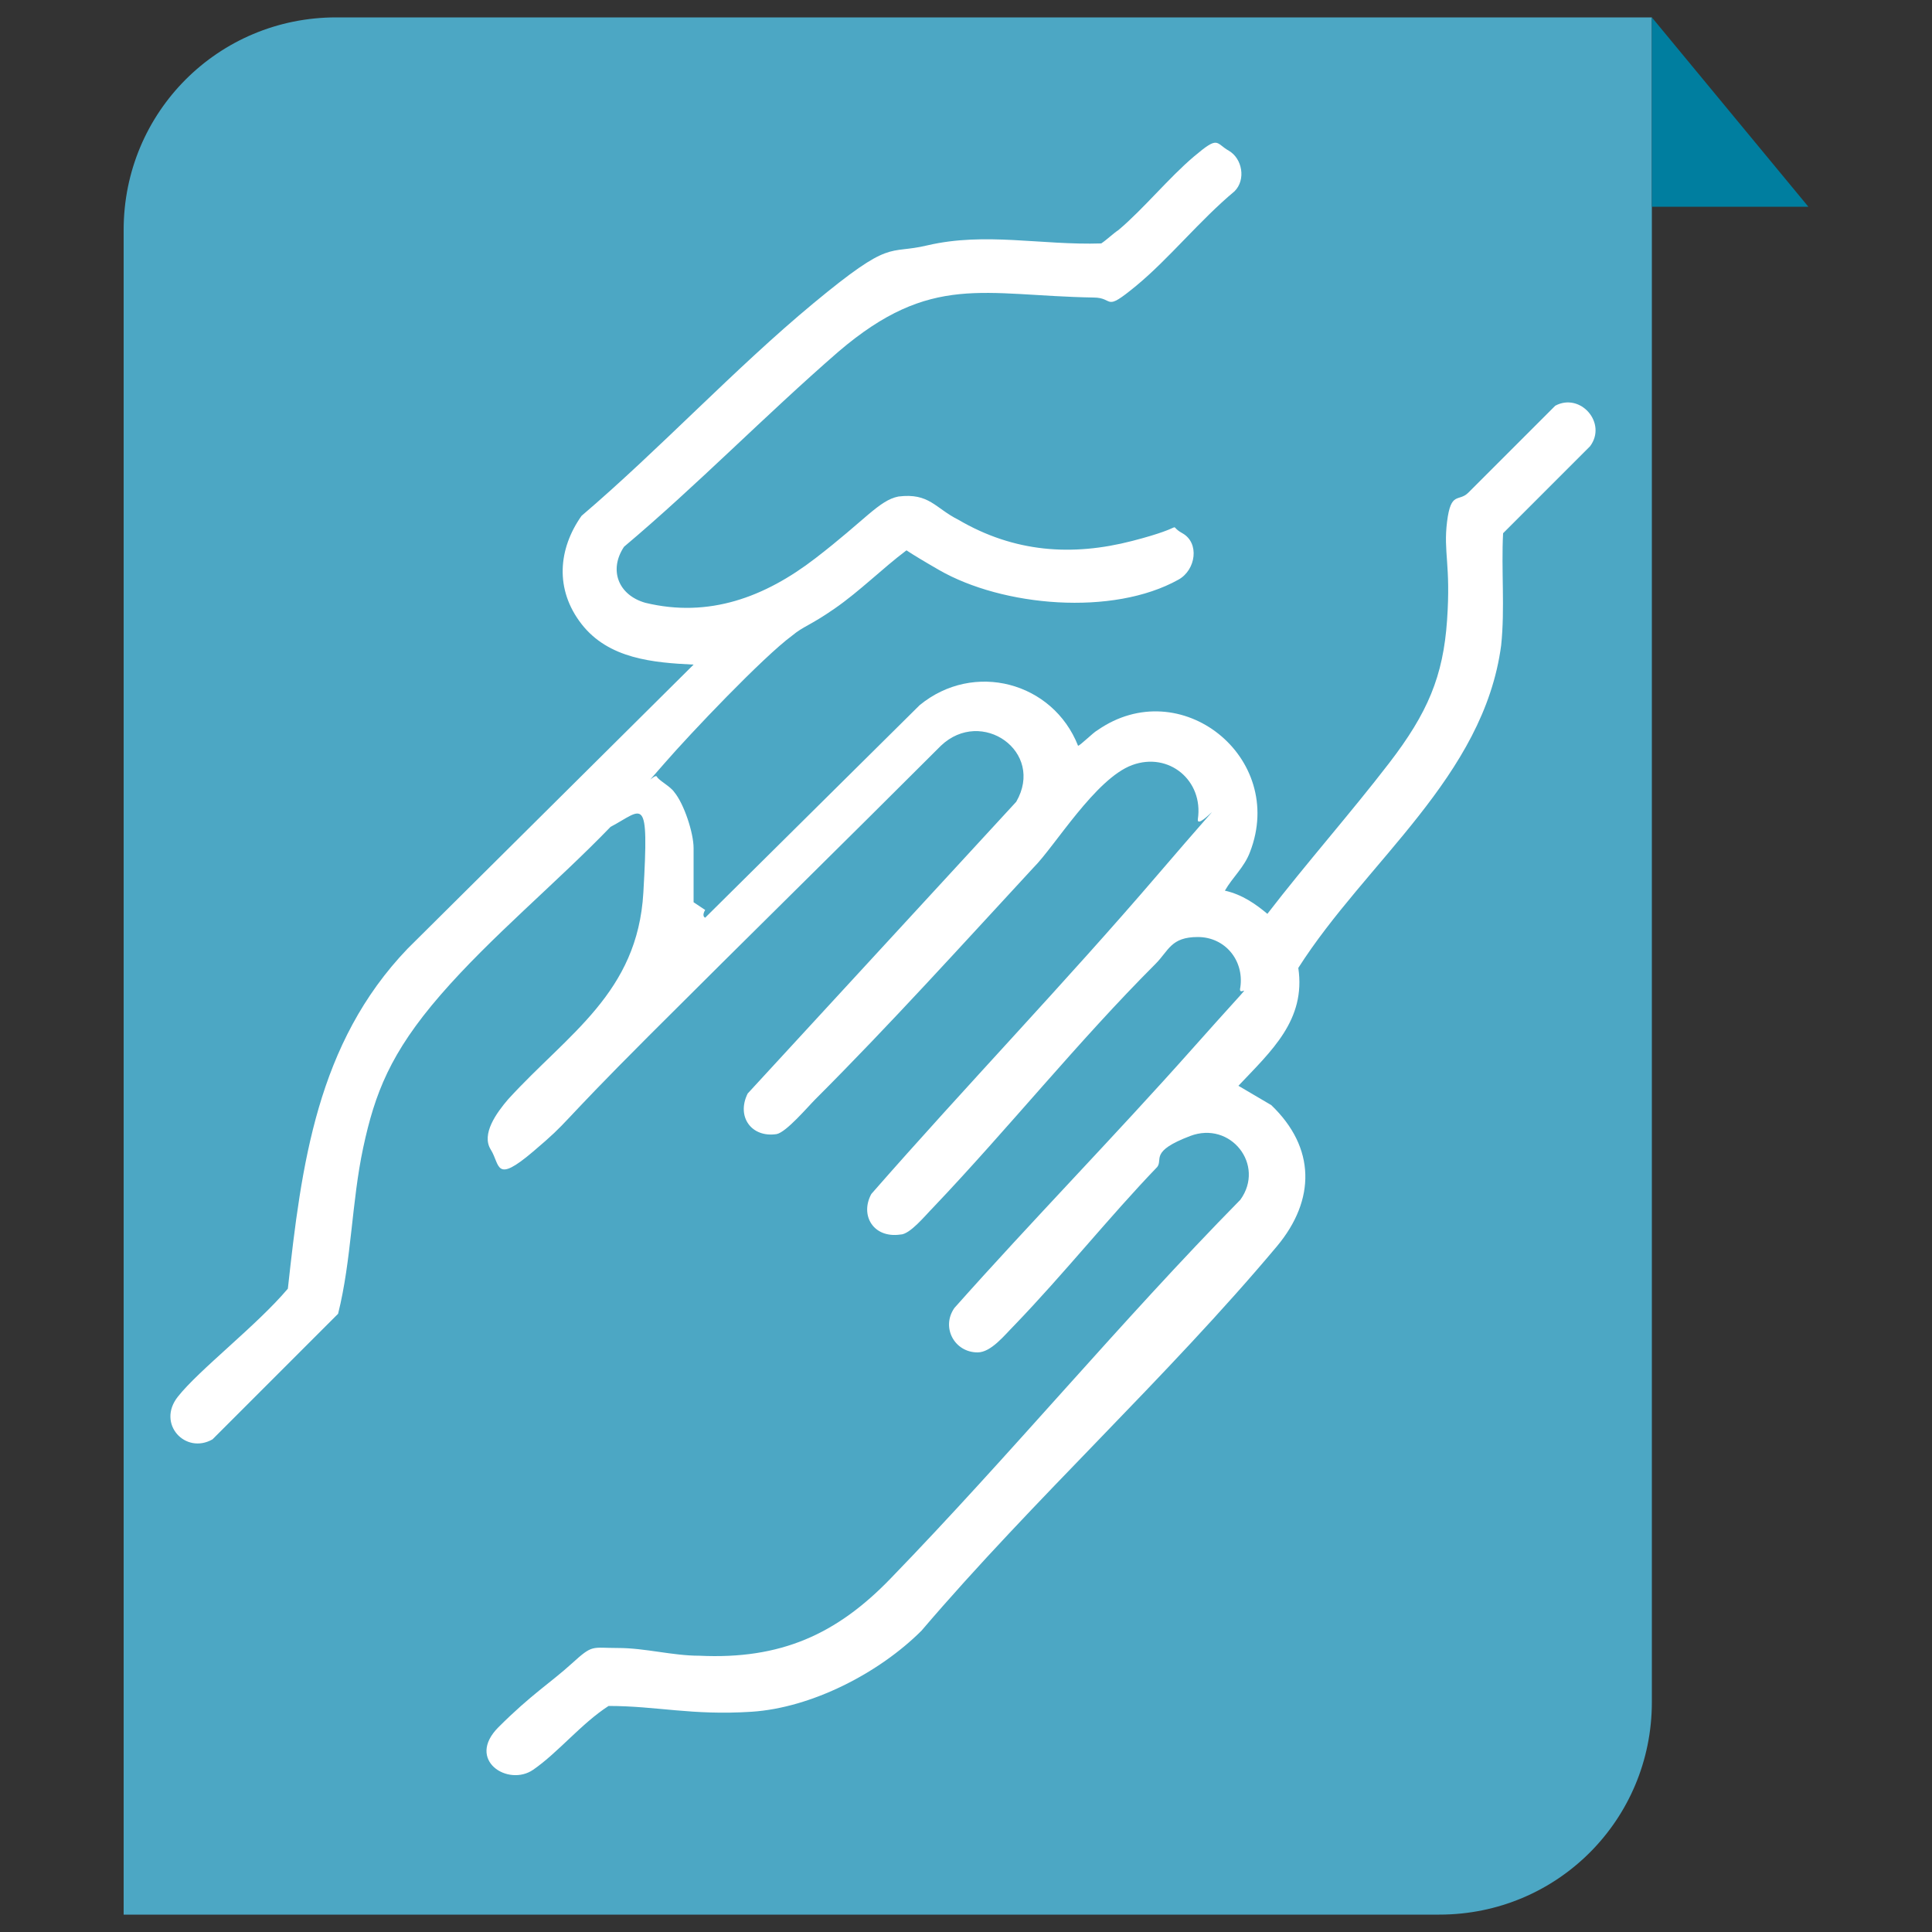
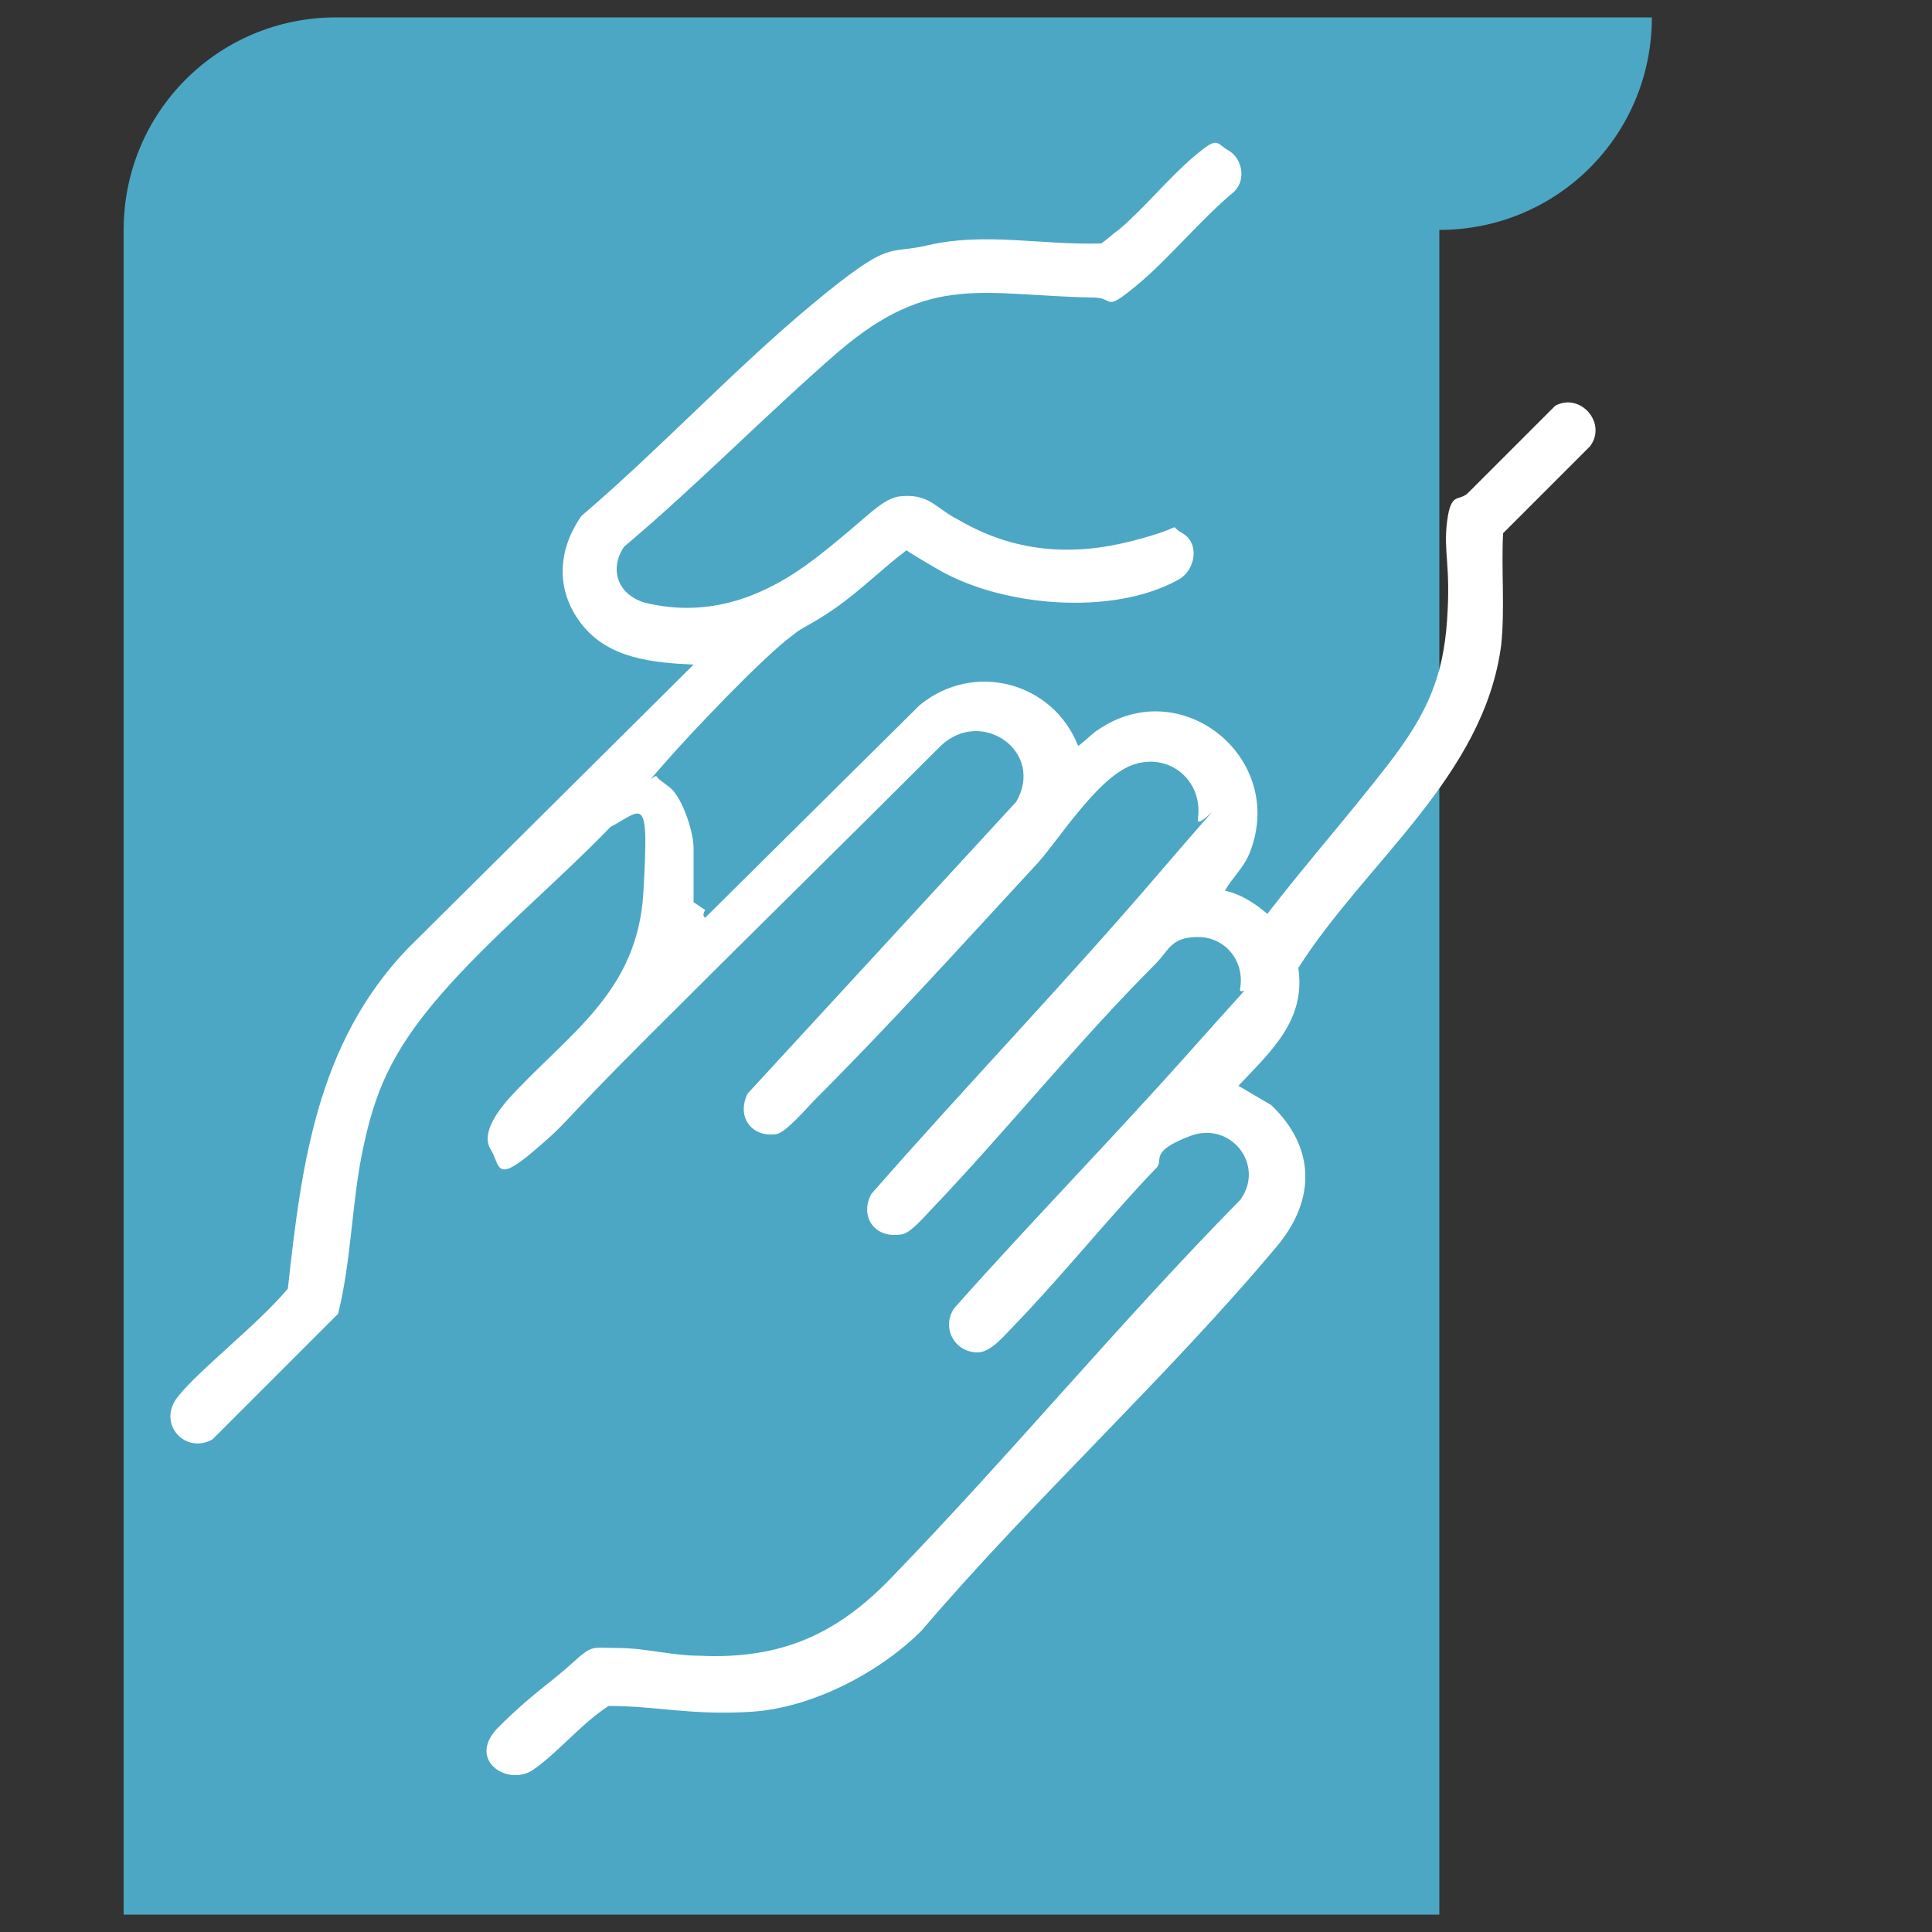
<svg xmlns="http://www.w3.org/2000/svg" id="Capa_1" version="1.1" viewBox="0 0 100 100">
  <rect x="0" y="0" width="100" height="100" fill="#333333" stroke="none" />
  <defs>
    <style>
      .st0 {
        fill: #4ca7c4;
      }

      .st1 {
        fill: #007e9f;
      }

      .st2 {
        fill: #fff;
      }
    </style>
  </defs>
-   <path class="st0" d="M74.5,99.1H6.4V11.9C6.4,5.8,11.3.9,17.4.9h68.1v87.2c0,6.1-4.9,11-11,11Z" />
-   <polygon class="st1" points="85.5 .9 93.6 10.7 85.5 10.7 85.5 .9" />
+   <path class="st0" d="M74.5,99.1H6.4V11.9C6.4,5.8,11.3.9,17.4.9h68.1c0,6.1-4.9,11-11,11Z" />
  <path class="st2" d="M36.5,47.1c0,0-.2.3,0,.4l11.1-11c2.8-2.3,6.9-1.2,8.2,2.1.1,0,.8-.7,1-.8,4.3-3,9.8,1.4,7.9,6.3-.3.8-.9,1.3-1.3,2,.9.2,1.6.7,2.2,1.2,2-2.6,4.3-5.2,6.3-7.8s2.8-4.5,3-7.4-.2-3.5,0-5.1.6-1,1.1-1.5c1.5-1.5,3-3,4.5-4.5,1.3-.7,2.7.9,1.8,2.1l-4.5,4.5c-.1,1.9.1,3.9-.1,5.8-.9,6.8-7,11.2-10.5,16.7.4,2.7-1.4,4.3-3.1,6.1l1.7,1c2.3,2.2,2.3,4.9.3,7.3-5.7,6.8-12.6,13.1-18.4,19.9-2.2,2.2-5.7,4-8.8,4.2s-4.9-.3-7.4-.3c-1.4.9-2.6,2.4-3.9,3.3s-3.5-.5-1.8-2.2,2.7-2.3,3.8-3.3,1-.8,2.4-.8,2.8.4,4.2.4c4.2.2,7.1-1.1,9.9-4,6.2-6.4,11.9-13.3,18.1-19.6,1.3-1.8-.5-4.1-2.6-3.3s-1.4,1.2-1.7,1.6c-2.5,2.6-4.8,5.5-7.4,8.2-.5.5-1.2,1.4-1.9,1.4-1.2,0-1.9-1.3-1.2-2.3,4-4.5,8.3-8.9,12.3-13.4s2.3-2.4,2.5-3.2c.2-1.4-.8-2.6-2.2-2.6s-1.5.7-2.2,1.4c-4,4-7.6,8.5-11.5,12.6-.4.4-1.2,1.4-1.7,1.4-1.4.2-2.1-1-1.5-2.1,4.9-5.6,10-10.9,14.8-16.5s2-2.1,2.1-2.9c.3-2-1.5-3.5-3.4-2.8s-4,4.2-5.1,5.3c-3.7,4-7.4,8.1-11.3,12-.4.4-1.5,1.7-2,1.8-1.3.2-2.1-.9-1.5-2.1l13.9-15.1c1.5-2.6-1.8-4.9-3.9-2.9-5,5-10.1,10-15.1,15s-4,4.3-6,6-1.7.7-2.2-.1.3-1.9.9-2.6c3.1-3.4,6.7-5.5,7-10.7s0-4.3-1.7-3.4c-2.8,2.9-6.2,5.7-8.8,8.7s-3.4,5.1-4,7.9-.6,5.8-1.3,8.6l-6.5,6.5c-1.4.8-2.9-.8-1.8-2.2s4.1-3.7,5.7-5.6c.7-6.4,1.5-12.7,6.2-17.6l14.8-14.7c-2.1-.1-4.4-.3-5.8-2.1s-1.2-3.9,0-5.6c4.1-3.5,7.9-7.6,12-11s3.8-2.5,5.9-3c3-.7,5.9,0,9-.1.3-.2.6-.5.9-.7,1.3-1.1,2.6-2.7,3.9-3.8s1.1-.7,1.8-.3.9,1.5.3,2.1c-1.8,1.5-3.4,3.5-5.1,4.9s-1.1.6-2.2.6c-5.7-.1-8.4-1.3-13.2,2.8-3.8,3.3-7.3,6.9-11.1,10.1-.8,1.2-.3,2.5,1.1,2.9,3.3.8,6.2-.3,8.8-2.3s3.3-3,4.3-3.2c1.6-.2,1.9.6,3.1,1.2,2.9,1.7,5.9,1.9,9,1.1s1.7-.9,2.6-.4.7,1.9-.2,2.4c-3.4,1.9-9.1,1.4-12.4-.5s-1.4-1.1-1.7-1c-1.2.9-2.4,2.1-3.7,3s-1.6.9-2.2,1.4c-1.5,1.1-5.3,5.1-6.6,6.6s-.5.5-.4.7.7.5.9.8c.5.6,1,2.1,1,2.9s0,1.9,0,2.8Z" />
</svg>